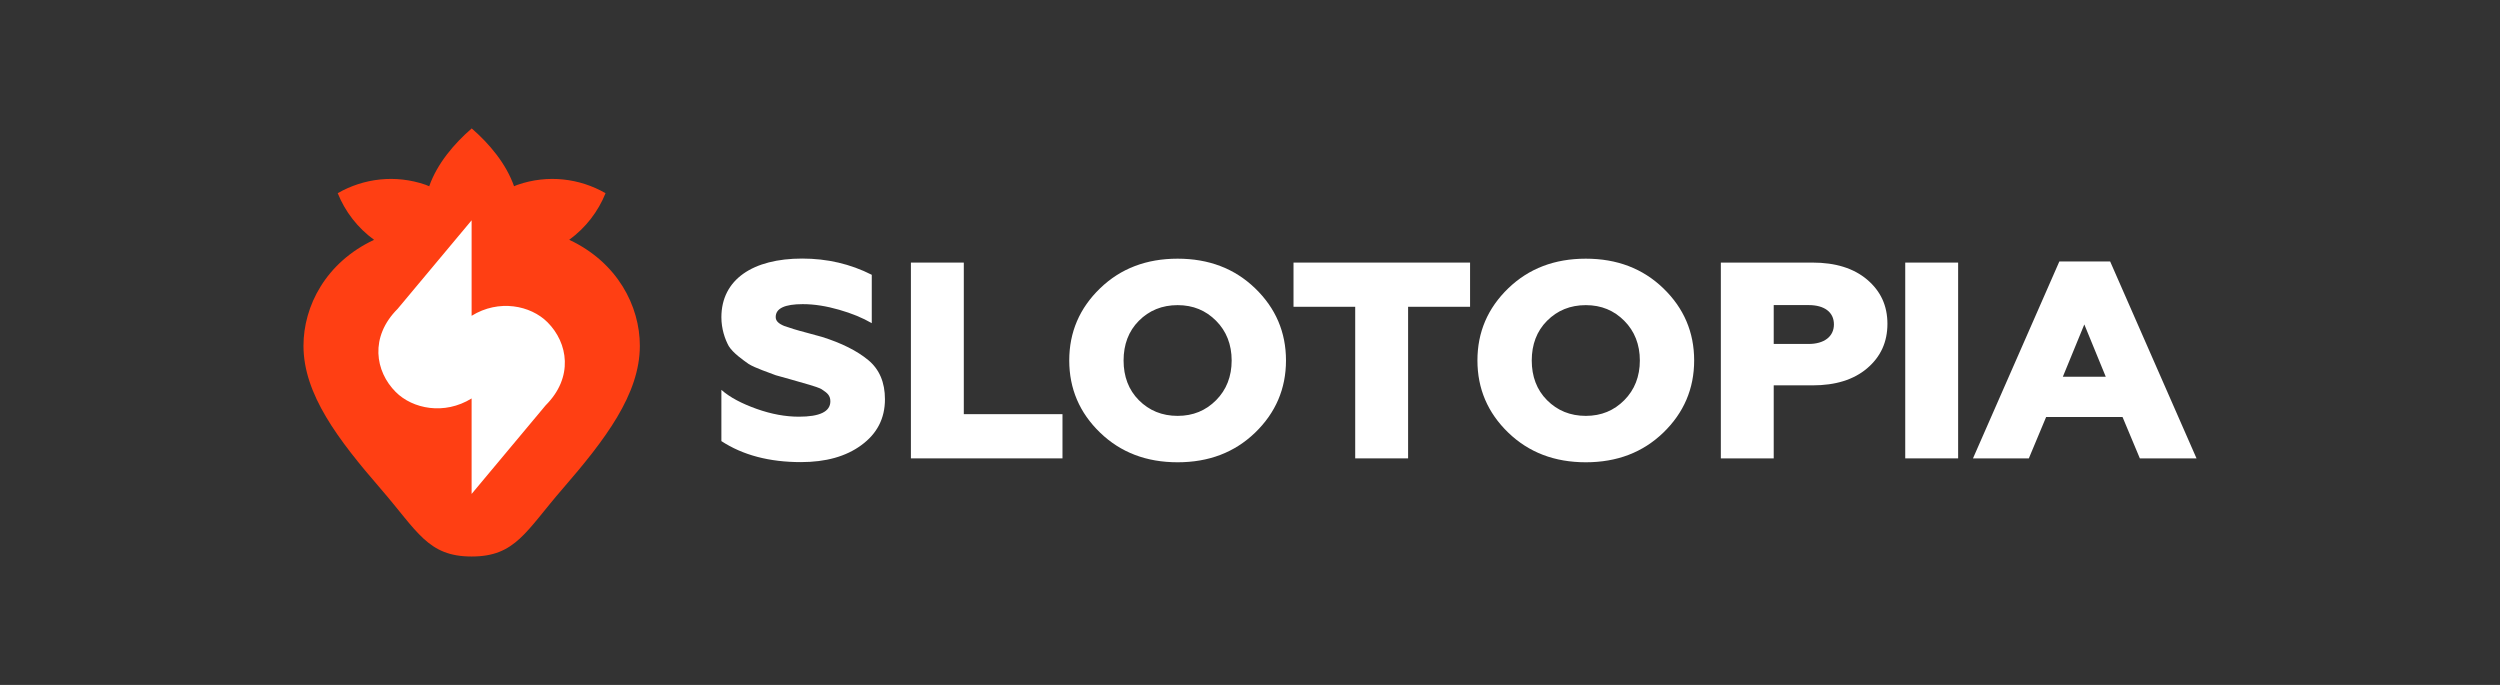
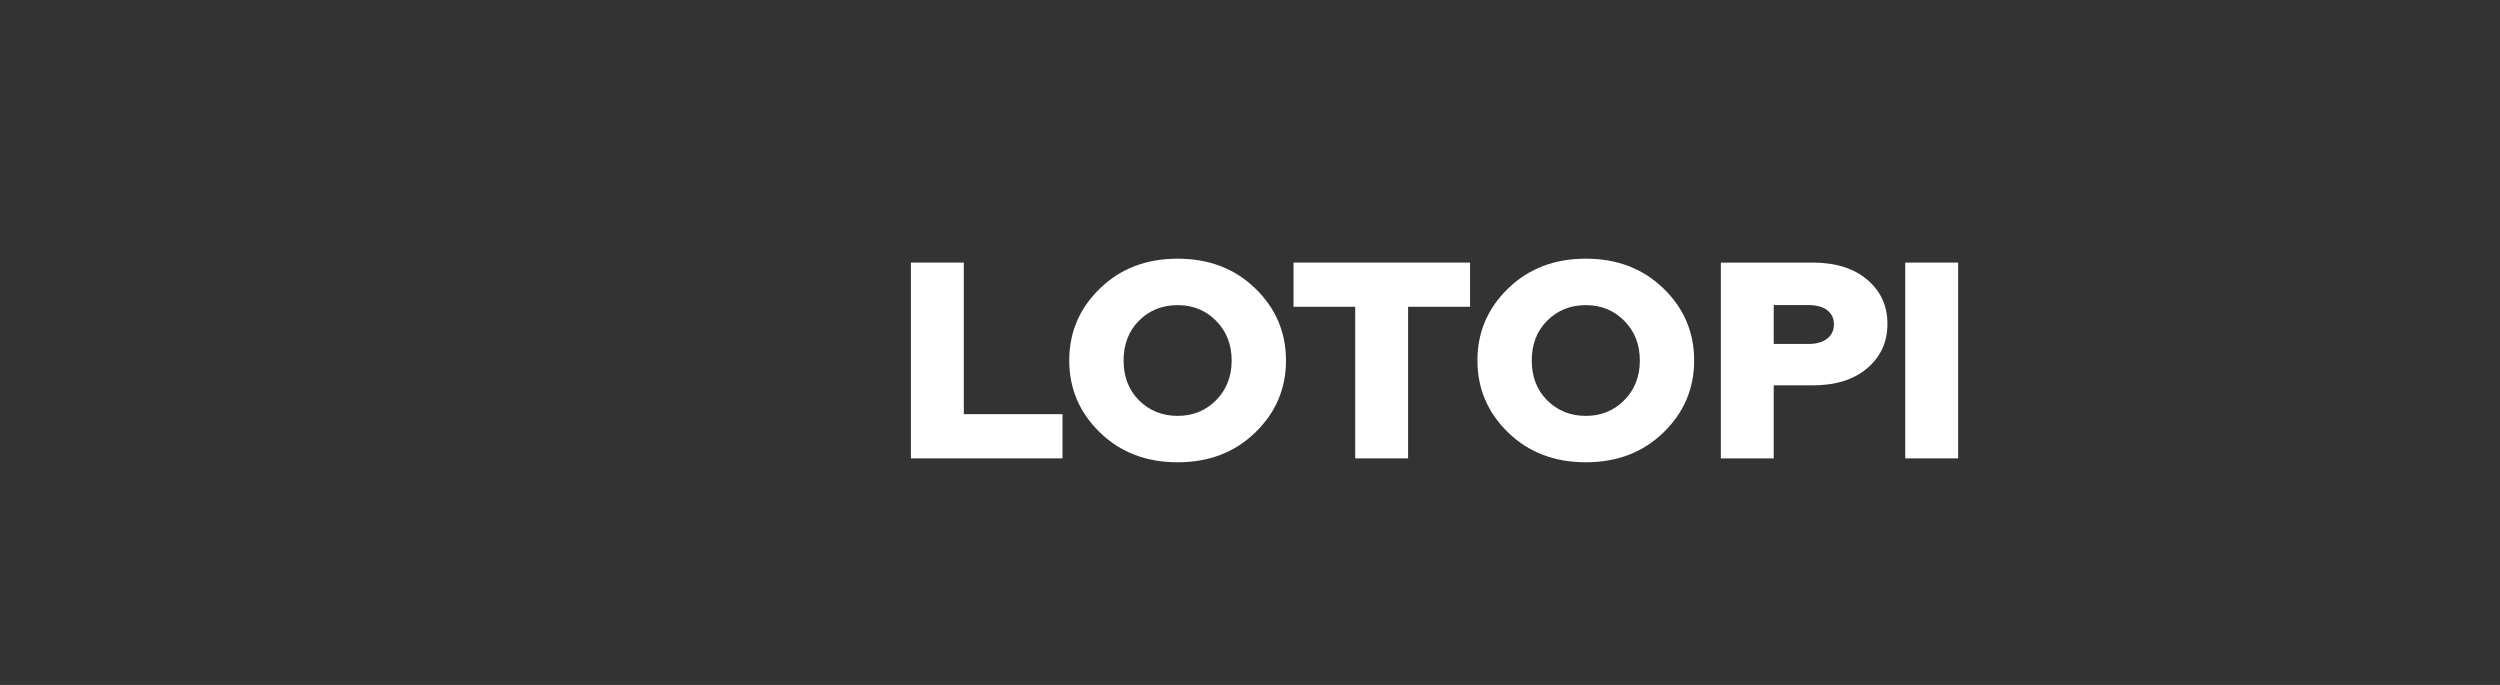
<svg xmlns="http://www.w3.org/2000/svg" width="146" height="40" viewBox="0 0 146 40" fill="none">
  <rect x="0" y="0" width="146" height="40" fill="#333333" stroke="none" />
-   <path d="M33.241 14.005C34.201 13.305 34.933 12.358 35.364 11.282C33.855 10.415 31.995 10.178 30.223 10.794C30.152 10.817 30.088 10.852 30.021 10.878C29.558 9.558 28.582 8.399 27.548 7.5C26.514 8.396 25.529 9.558 25.066 10.878C24.999 10.852 24.935 10.82 24.864 10.794C23.092 10.178 21.233 10.415 19.723 11.282C20.154 12.358 20.886 13.309 21.846 14.005C19.023 15.328 17.723 17.881 17.723 20.193C17.723 23.021 19.743 25.67 22.231 28.544C24.386 31.033 24.983 32.5 27.545 32.5C30.107 32.5 30.701 31.033 32.859 28.544C35.348 25.67 37.367 23.021 37.367 20.193C37.367 17.881 36.067 15.328 33.244 14.005H33.241Z" fill="#FF3F13" />
-   <path d="M31.973 18.819C30.987 17.833 29.134 17.457 27.542 18.443V12.866L23.22 18.038C21.579 19.679 21.907 21.689 23.111 22.893C24.096 23.879 25.949 24.255 27.542 23.269V28.846L31.864 23.673C33.508 22.033 33.177 20.023 31.973 18.819Z" fill="white" />
-   <path d="M42.129 25.773V22.768C42.627 23.208 43.314 23.567 44.187 23.879C45.06 24.19 45.886 24.335 46.656 24.335C47.873 24.335 48.493 24.04 48.493 23.436C48.493 23.092 48.303 22.945 48.031 22.765C47.892 22.649 47.465 22.537 47.26 22.469L46.178 22.158L45.304 21.914L44.515 21.619C44.171 21.487 43.914 21.374 43.725 21.259C43.381 21.015 42.816 20.623 42.559 20.212C42.334 19.804 42.129 19.201 42.129 18.53C42.129 16.324 43.965 15.1 46.846 15.1C48.303 15.1 49.658 15.412 50.911 16.048V18.873C50.378 18.562 49.745 18.302 49.007 18.09C48.268 17.878 47.565 17.762 46.881 17.762C45.834 17.762 45.301 18.006 45.301 18.514C45.301 18.725 45.439 18.889 45.799 19.037L46.348 19.217C46.708 19.332 47.498 19.528 47.995 19.673C49.145 20.032 50.053 20.488 50.705 21.028C51.357 21.567 51.681 22.334 51.681 23.314C51.681 24.441 51.219 25.324 50.31 25.992C49.402 26.663 48.217 26.987 46.778 26.987C44.926 26.987 43.381 26.579 42.129 25.761V25.773Z" fill="white" />
  <path d="M53.197 26.769V15.335H56.286V24.187H62.049V26.769H53.197Z" fill="white" />
  <path d="M68.773 26.997C66.956 26.997 65.447 26.425 64.246 25.266C63.045 24.107 62.444 22.7 62.444 21.05C62.444 19.399 63.045 17.996 64.246 16.837C65.447 15.678 66.956 15.107 68.773 15.107C70.59 15.107 72.099 15.678 73.3 16.837C74.501 17.996 75.102 19.403 75.102 21.05C75.102 22.697 74.501 24.104 73.3 25.266C72.099 26.425 70.59 26.997 68.773 26.997ZM68.773 24.287C69.682 24.287 70.42 23.975 71.021 23.371C71.621 22.768 71.929 21.984 71.929 21.053C71.929 20.122 71.621 19.338 71.021 18.735C70.42 18.131 69.682 17.82 68.773 17.82C67.864 17.82 67.11 18.131 66.509 18.735C65.909 19.338 65.617 20.122 65.617 21.053C65.617 21.984 65.909 22.768 66.509 23.371C67.11 23.975 67.864 24.287 68.773 24.287Z" fill="white" />
  <path d="M79.144 26.769V17.916H75.541V15.335H85.852V17.916H82.233V26.769H79.144Z" fill="white" />
  <path d="M92.611 26.997C90.793 26.997 89.284 26.425 88.083 25.266C86.882 24.107 86.282 22.7 86.282 21.05C86.282 19.399 86.882 17.996 88.083 16.837C89.284 15.678 90.793 15.107 92.611 15.107C94.428 15.107 95.937 15.678 97.138 16.837C98.339 17.996 98.939 19.403 98.939 21.05C98.939 22.697 98.339 24.104 97.138 25.266C95.937 26.425 94.428 26.997 92.611 26.997ZM92.611 24.287C93.519 24.287 94.258 23.975 94.858 23.371C95.459 22.768 95.767 21.984 95.767 21.053C95.767 20.122 95.459 19.338 94.858 18.735C94.258 18.131 93.519 17.82 92.611 17.82C91.702 17.82 90.947 18.131 90.347 18.735C89.746 19.338 89.454 20.122 89.454 21.053C89.454 21.984 89.746 22.768 90.347 23.371C90.947 23.975 91.702 24.287 92.611 24.287Z" fill="white" />
  <path d="M100.497 26.769V15.335H105.849C107.188 15.335 108.251 15.662 109.041 16.33C109.831 17.001 110.226 17.849 110.226 18.912C110.226 19.974 109.831 20.838 109.041 21.509C108.251 22.18 107.188 22.505 105.849 22.505H103.585V26.769H100.497ZM103.585 20.087H105.628C106.52 20.087 107.101 19.663 107.101 18.944C107.101 18.224 106.536 17.817 105.628 17.817H103.585V20.087Z" fill="white" />
  <path d="M111.266 26.769V15.335H114.355V26.769H111.266Z" fill="white" />
-   <path d="M115.222 26.769L120.266 15.27H123.233L128.277 26.769H124.967L123.955 24.351H119.495L118.484 26.769H115.225H115.222ZM120.471 22H122.976L121.724 18.947L120.471 22Z" fill="white" />
</svg>